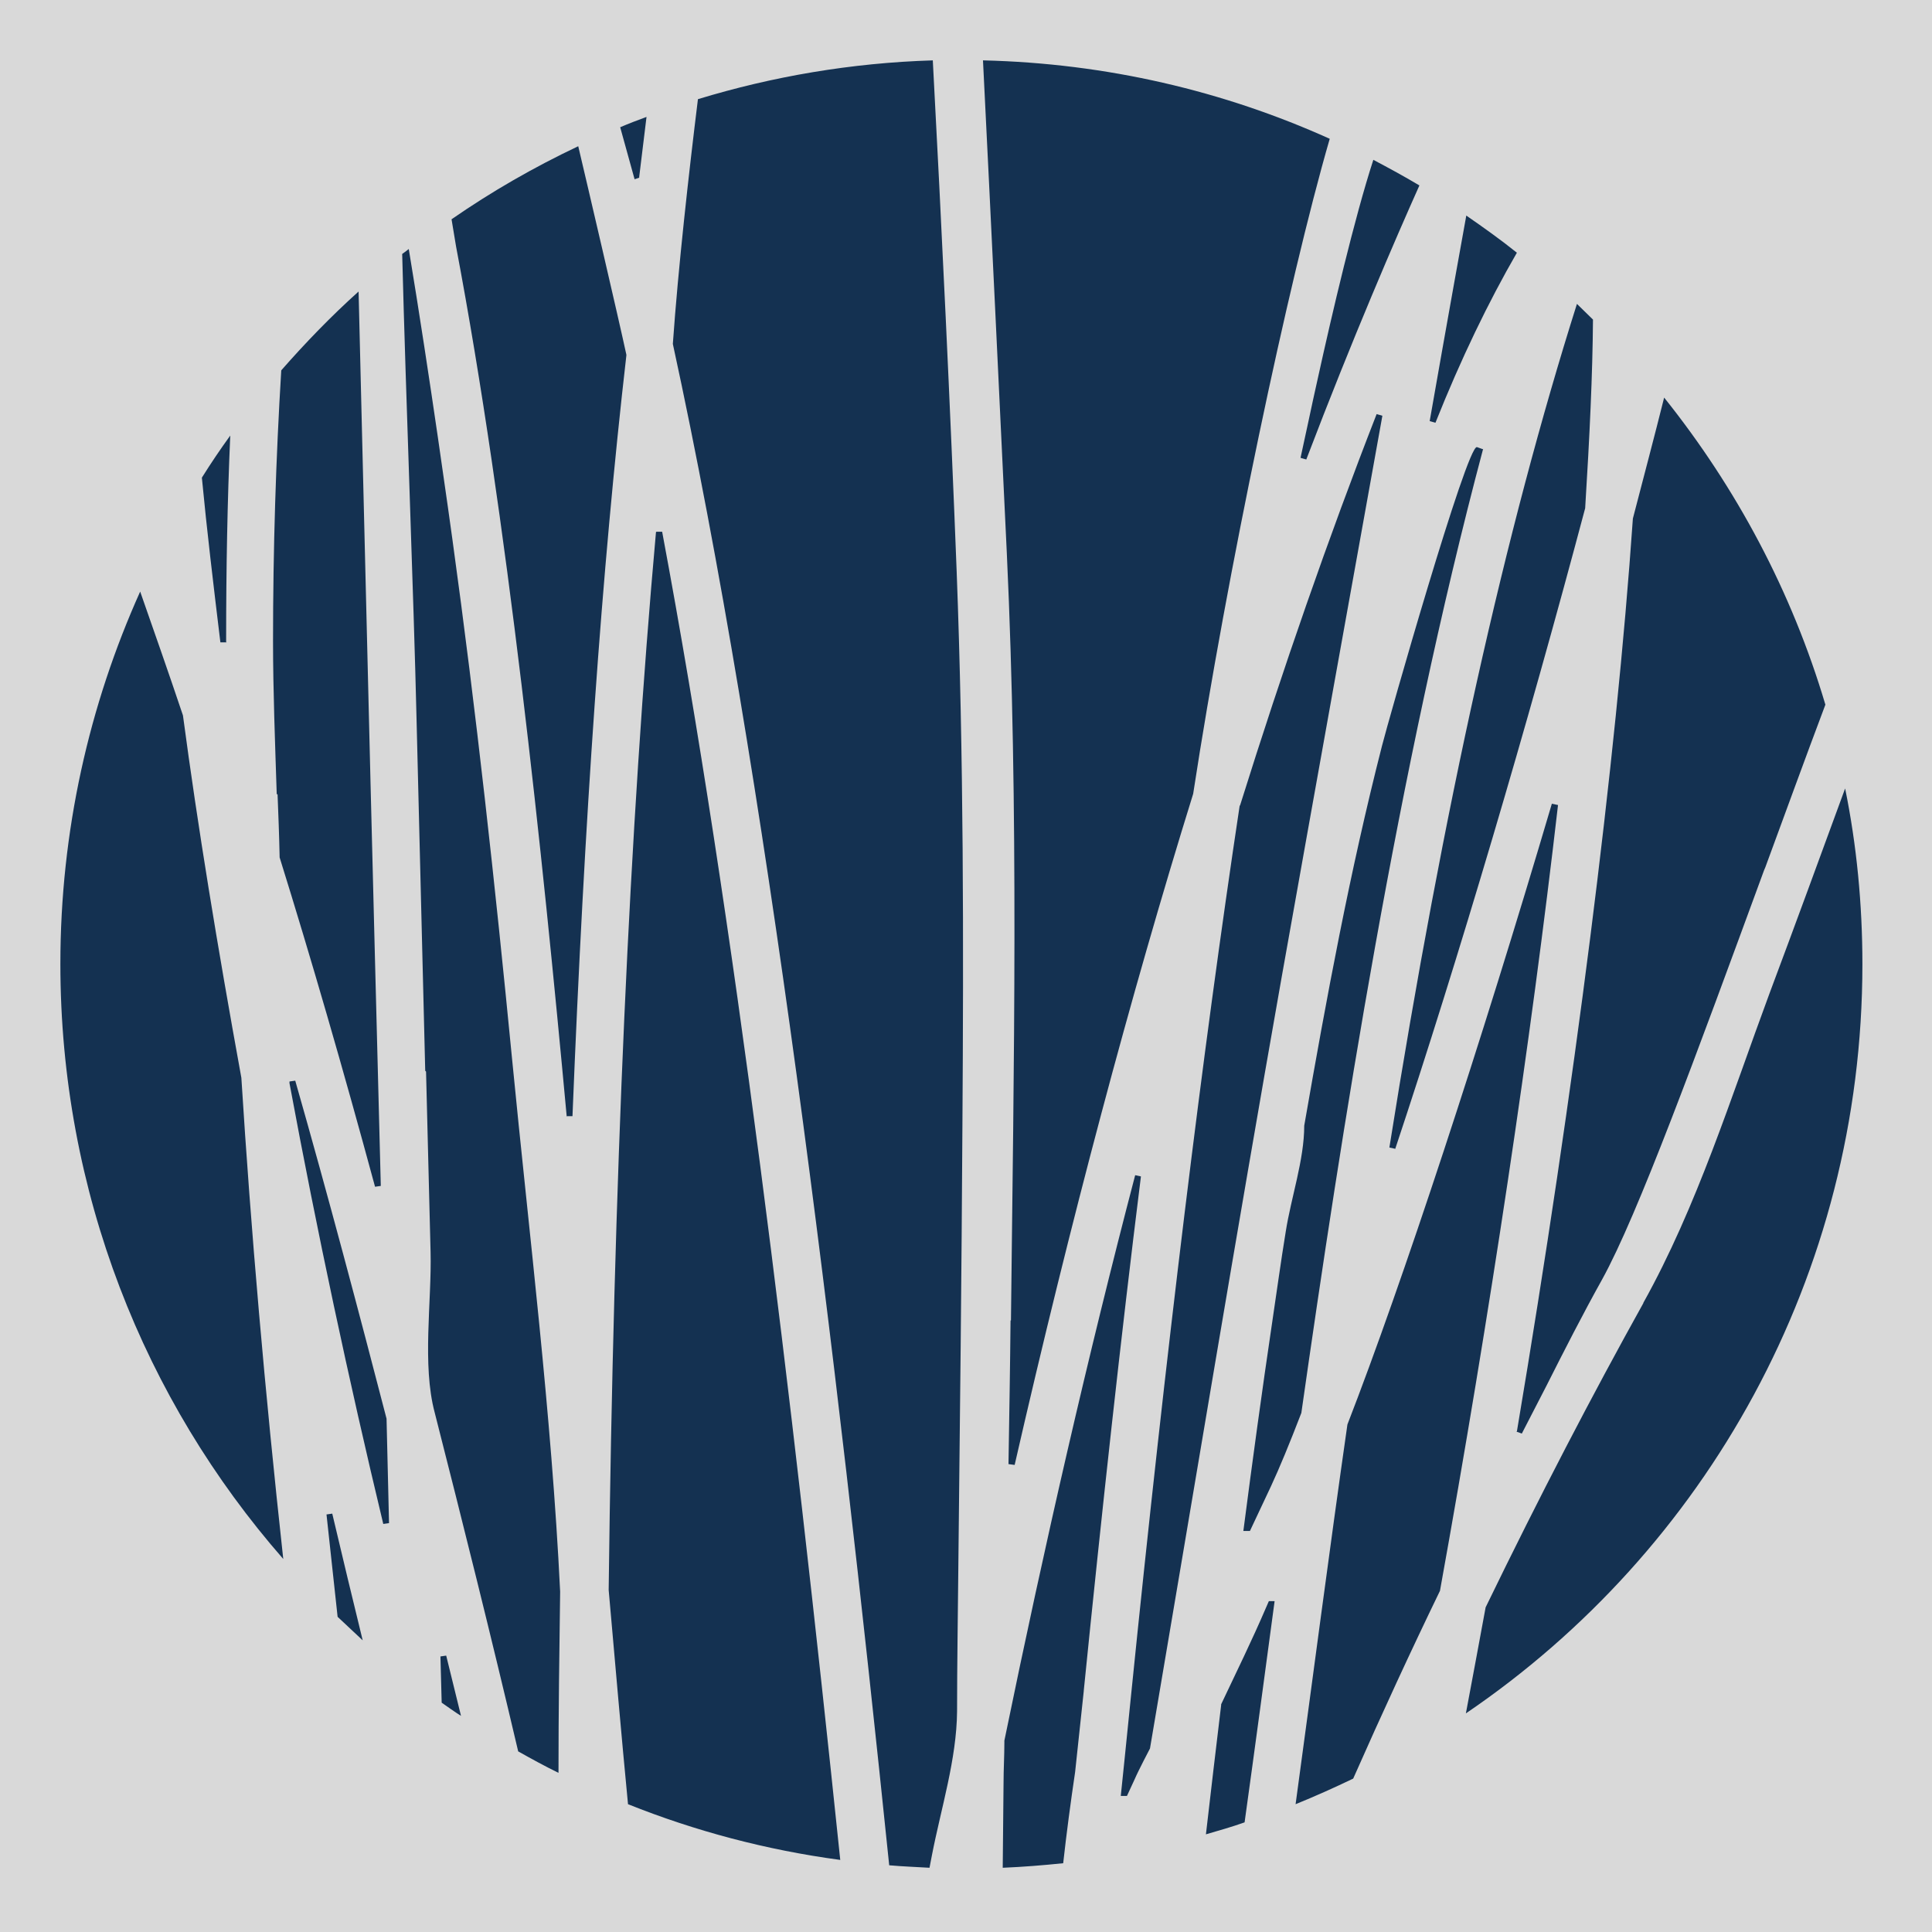
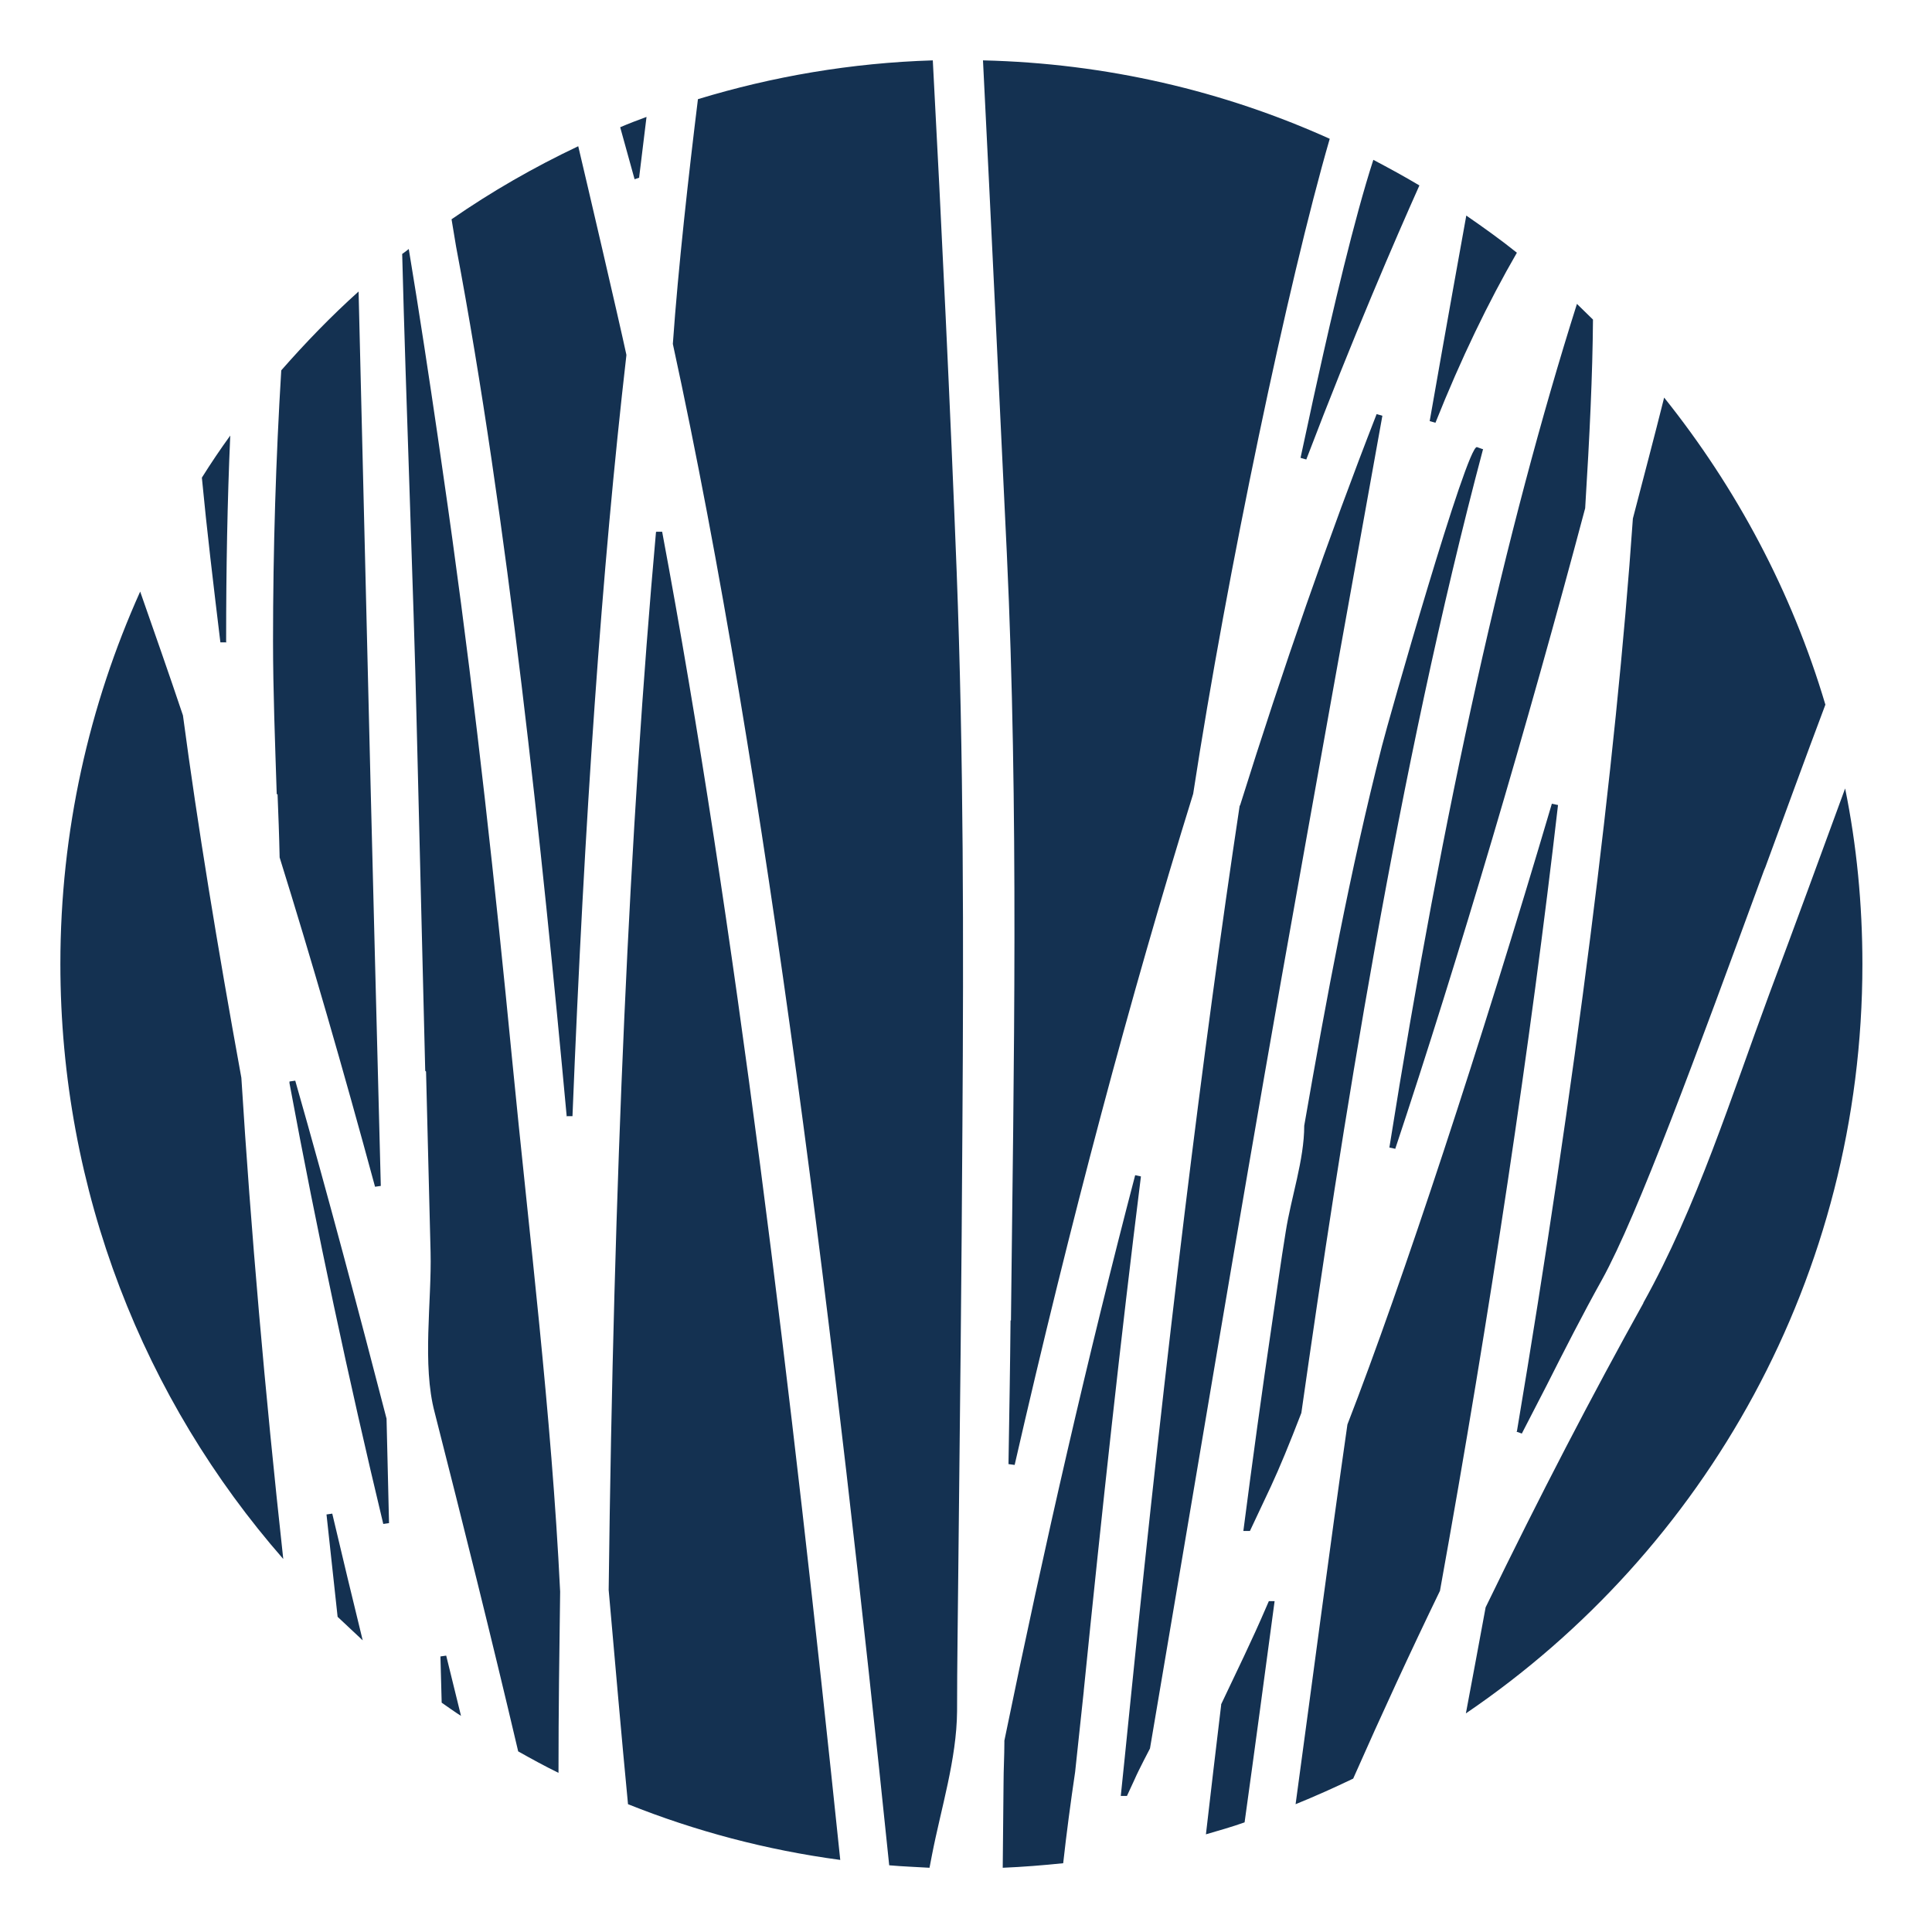
<svg xmlns="http://www.w3.org/2000/svg" width="512" height="512" viewBox="0 0 512 512" fill="none">
-   <rect width="512" height="512" fill="#D9D9D9" />
  <path d="M845.21 108.208C852.623 108.208 859.054 110.833 864.395 116.192C869.628 121.443 872.353 127.896 872.353 135.334C872.353 142.772 869.737 149.225 864.395 154.585C859.163 159.835 852.732 162.57 845.21 162.57C837.689 162.57 831.366 159.835 826.025 154.585C820.793 149.335 818.068 142.881 818.068 135.334C818.068 127.787 820.684 121.443 826.025 116.192C831.257 110.942 837.689 108.208 845.21 108.208ZM795.285 225.573H827.333V399.269H865.158V191.665H805.75L795.394 225.573H795.285ZM946.041 214.088V191.665H908.216V399.269H946.041V286.716C946.041 266.043 950.292 250.73 958.577 241.433C966.752 232.245 980.814 227.542 1000.22 227.542H1011.99L1022.67 191.555H999.454C975.8 191.555 957.814 199.103 946.15 213.978M691.839 239.136C708.625 239.136 721.379 234.651 729.773 225.682C738.275 216.494 742.417 205.666 742.417 192.43C742.417 179.195 738.275 168.695 729.773 159.398C721.488 150.319 708.734 145.725 691.948 145.725H633.847V239.136H691.948H691.839ZM748.304 319.421C748.304 306.842 743.944 296.123 735.114 286.826C726.394 277.747 713.858 273.044 697.834 273.044H633.738V365.251H697.834C713.858 365.251 726.394 360.657 735.114 351.688C744.053 342.5 748.304 332 748.304 319.312M746.015 254.777C773.484 269.215 787.328 291.748 787.328 321.827C787.328 343.922 779.153 362.626 763.129 377.283C747.214 391.94 725.085 399.269 697.398 399.269H595.913V111.817H691.839C719.308 111.817 741.109 119.474 756.697 134.678C772.285 149.882 780.134 168.257 780.134 189.258C780.134 218.135 768.688 240.12 746.015 254.777ZM1178.01 332.219C1172.77 343.922 1165.14 353.11 1155.22 359.454C1145.3 365.798 1134.51 368.97 1123.18 368.97C1106.39 368.97 1092.22 362.736 1079.9 349.829C1067.69 337.141 1061.48 318.765 1061.48 295.467C1061.48 272.169 1067.69 254.23 1079.9 241.324C1092.22 228.307 1106.39 221.963 1123.18 221.963C1133.53 221.963 1143.45 224.698 1152.61 229.948C1161.76 235.308 1169.29 243.074 1175.06 253.027L1177.13 256.527L1209.18 237.167L1207 233.776C1197.95 219.119 1185.75 207.744 1170.81 199.759C1155.99 191.884 1139.96 187.946 1123.18 187.946C1096.25 187.946 1072.71 197.571 1053.19 216.385C1033.68 235.308 1023.76 261.887 1023.76 295.357C1023.76 328.828 1033.79 355.407 1053.41 374.33C1073.03 393.253 1096.69 402.769 1123.61 402.769C1141.16 402.769 1157.84 398.394 1173.1 389.862C1188.47 381.33 1200.68 368.752 1209.51 352.782L1211.25 349.61L1180.08 327.625L1178.12 332.109L1178.01 332.219ZM3190.04 365.361L3134.12 285.076L3218.38 191.665H3171.08L3081.36 291.092V103.832H3043.54V399.378H3081.36V343.813L3109.27 312.749L3169.22 399.378H3214.9L3225.25 365.47H3190.15L3190.04 365.361ZM2805.47 352.891C2818.66 342.282 2825.09 329.047 2825.09 312.311H2766.55C2754.67 312.311 2745.84 315.046 2740.28 320.515C2734.61 326.093 2731.89 332.437 2731.89 340.203C2731.89 349.938 2734.51 357.048 2740.07 361.751C2745.62 366.564 2753.26 368.97 2762.52 368.97C2777.67 368.97 2792.17 363.611 2805.36 352.891M2862.92 365.361H2890.17L2879.81 399.269H2834.9L2827.49 373.127C2807.32 392.925 2783.78 402.878 2757.51 402.878C2739.63 402.878 2724.48 397.628 2712.49 387.346C2700.39 376.846 2694.17 361.423 2694.17 341.407C2694.17 324.124 2700.39 309.139 2712.6 296.889C2724.8 284.638 2743.01 278.403 2766.55 278.403H2825.09V264.075C2825.09 250.511 2820.95 240.448 2812.34 233.229C2803.72 225.901 2793.26 222.182 2781.27 222.182C2770.48 222.182 2760.78 225.245 2752.6 231.261C2744.43 237.167 2739.74 245.371 2738.32 256.309L2737.67 261.012L2701.04 249.746L2701.8 246.136C2705.73 227.87 2715.43 213.432 2730.58 203.369C2745.52 193.415 2762.63 188.274 2781.38 188.274C2803.18 188.274 2822.37 195.056 2838.39 208.4C2854.63 221.854 2862.92 240.667 2862.92 264.184V365.58V365.361ZM2110.23 295.467C2110.23 272.497 2103.58 254.34 2090.5 241.433C2077.2 228.307 2061.94 221.963 2043.73 221.963C2025.53 221.963 2010.6 228.307 1997.41 241.433C1984.33 254.34 1977.68 272.497 1977.68 295.467C1977.68 318.437 1984.22 337.031 1997.19 349.719C2010.38 362.626 2025.53 368.97 2043.73 368.97C2061.94 368.97 2077.2 362.626 2090.5 349.719C2103.58 337.031 2110.23 318.765 2110.23 295.467ZM2043.84 188.055C2071.75 188.055 2096.38 197.571 2116.99 216.494C2137.7 235.417 2148.16 261.996 2148.16 295.467C2148.16 328.937 2137.81 355.845 2117.2 374.658C2096.82 393.362 2072.29 402.878 2044.28 402.878C2016.26 402.878 1991.74 393.362 1971.14 374.439C1950.42 355.517 1939.96 328.937 1939.96 295.467C1939.96 261.996 1950.32 235.417 1970.92 216.494C1991.41 197.681 2015.94 188.055 2043.84 188.055ZM2314.61 241.105C2302.3 228.198 2288.13 221.963 2271.34 221.963C2254.55 221.963 2240.38 228.307 2228.06 241.324C2215.85 254.23 2209.64 272.388 2209.64 295.467C2209.64 318.546 2215.85 337.031 2228.06 349.829C2240.38 362.736 2254.55 368.97 2271.34 368.97C2288.13 368.97 2302.3 362.736 2314.61 349.829C2326.82 337.031 2333.04 318.765 2333.04 295.467C2333.04 272.169 2326.82 253.902 2314.61 241.105ZM2331.84 103.832H2369.66V399.378H2331.84V374.877C2314.18 393.581 2292.7 402.988 2267.74 402.988C2242.78 402.988 2219.12 393.362 2200.27 374.221C2181.41 355.188 2171.82 328.718 2171.82 295.576C2171.82 262.434 2181.41 235.964 2200.27 216.932C2219.12 197.9 2241.8 188.165 2267.74 188.165C2293.68 188.165 2314.18 197.571 2331.84 216.275V103.832ZM2645.34 196.806C2645.34 182.805 2640.54 171.101 2630.51 160.82C2620.7 150.757 2606.53 145.616 2588.44 145.616H2528.7V247.449H2588.44C2606.64 247.449 2620.81 242.417 2630.62 232.464C2640.54 222.401 2645.34 210.697 2645.34 196.696M2588.44 111.817C2618.09 111.817 2641.52 120.349 2658.09 137.193C2674.66 154.038 2683.16 174.055 2683.16 196.915C2683.16 219.776 2674.77 239.792 2658.09 256.418C2641.41 273.044 2618.09 281.575 2588.44 281.575H2528.7V399.378H2490.88V111.817H2588.33M1625.37 318.874L1575.12 191.555H1554.95L1504.7 318.874L1462.62 191.555H1423.16L1491.84 399.159H1512.55L1564.76 266.262L1617.41 399.159H1638.12L1706.8 191.555H1667.34L1625.26 318.874H1625.37ZM1335.3 188.055C1322 188.055 1309.03 191.337 1297.04 197.899C1287.45 203.15 1279.16 209.931 1272.51 218.244V103.832H1234.69V399.378H1272.51V312.749C1272.51 282.122 1278.07 258.934 1289.08 244.058C1299.98 229.292 1313.5 222.073 1330.61 222.073C1343.04 222.073 1353.07 225.682 1361.35 233.229C1369.42 240.558 1373.56 252.48 1373.56 268.778V399.378H1411.39V268.778C1411.39 243.292 1403.98 223.166 1389.26 209.166C1374.65 195.165 1356.45 188.055 1335.41 188.055M1879.35 295.467C1879.35 272.497 1872.7 254.34 1859.62 241.433C1846.54 228.526 1830.74 221.963 1812.86 221.963C1794.98 221.963 1779.61 228.526 1766.53 241.433C1753.45 254.34 1746.8 272.497 1746.8 295.467C1746.8 318.437 1753.34 337.031 1766.31 349.719C1779.5 362.626 1794.65 368.97 1812.86 368.97C1831.06 368.97 1846.54 362.517 1859.62 349.719C1872.7 337.031 1879.35 318.765 1879.35 295.467ZM1812.86 188.055C1840.76 188.055 1865.4 197.571 1886 216.494C1906.71 235.417 1917.18 261.996 1917.18 295.467C1917.18 328.937 1906.82 355.845 1886.22 374.658C1865.84 393.362 1841.31 402.878 1813.29 402.878C1785.28 402.878 1760.75 393.362 1740.15 374.439C1719.44 355.517 1708.98 328.937 1708.98 295.467C1708.98 261.996 1719.44 235.417 1739.93 216.494C1760.43 197.681 1784.95 188.055 1812.86 188.055ZM2946.52 214.088V191.665H2908.7V399.269H2946.52V286.716C2946.52 266.043 2950.77 250.73 2959.06 241.433C2967.23 232.245 2981.19 227.542 3000.7 227.542H3012.47L3023.26 191.555H3000.05C2976.39 191.555 2958.4 199.103 2946.74 213.978M102.442 375.971C95.356 348.626 86.963 316.905 78.243 286.388L76.716 286.607C76.716 286.607 76.716 286.935 76.716 287.044C84.02 326.421 92.413 365.689 101.57 403.863L103.096 403.644C102.878 394.456 102.66 385.268 102.442 376.08V375.861V375.971ZM392.944 119.036L391.417 118.489C388.801 117.614 367.763 191.555 366.237 197.681C357.734 230.932 351.521 264.512 345.635 298.311C345.635 307.389 342.147 317.343 340.73 326.421C339.421 334.406 338.331 342.5 337.132 350.485C334.407 368.861 331.9 387.237 329.502 405.722H331.246L336.805 393.909C339.094 388.987 341.711 382.643 344.872 374.439C355.445 300.28 370.379 204.134 393.052 118.927M328.521 213.541C318.71 278.622 309.009 357.923 299.743 449.256C298.871 458.115 297.018 475.944 297.018 475.944H298.653L300.724 471.46C301.705 469.163 304.757 463.366 304.757 463.366C316.421 394.784 327.54 327.515 339.639 259.043C348.469 209.384 357.407 159.835 366.346 110.176L364.82 109.739C352.066 142.444 339.966 177.227 328.63 213.432M169.372 47.064L171.334 30.985C168.936 31.86 166.647 32.735 164.357 33.72L168.173 47.502L169.481 47.064H169.372ZM346.834 111.27C345.526 117.396 344.654 121.333 344.654 121.333L346.18 121.771C358.607 89.175 369.943 63.033 376.157 49.142C372.123 46.736 368.09 44.548 363.948 42.361C358.934 57.783 353.047 82.941 349.123 100.77C348.36 104.161 347.597 107.661 346.834 111.27ZM235.648 494.32C239.245 494.648 242.842 494.758 246.33 494.977C246.548 493.883 246.766 492.68 246.984 491.586C249.382 479.226 253.525 466.209 253.634 453.521C253.634 440.943 253.852 428.473 253.961 416.004C254.397 376.736 254.833 337.469 255.051 298.201C255.378 249.308 255.378 200.306 253.525 151.413C251.889 108.864 249.491 58.877 247.202 16C225.619 16.656 204.69 20.266 184.96 26.282C182.561 45.752 179.727 70.909 178.31 91.144C203.382 206.431 221.586 357.923 235.648 494.32ZM267.804 349.938C267.695 361.97 267.477 374.658 267.259 388.003L268.894 388.221C283.61 323.906 299.525 264.075 316.203 210.369C325.251 151.413 341.384 74.737 352.393 36.782C324.27 24.094 293.203 16.766 260.501 16C262.681 59.533 264.752 103.176 266.823 146.71C269.984 214.307 268.676 282.341 267.913 349.938M287.207 448.052C292.004 400.472 297.018 354.532 302.359 311.764L300.833 311.436C288.407 358.907 276.852 409.222 266.169 461.287V461.834C266.169 465.334 265.951 468.944 265.951 472.444L265.733 494.977C271.075 494.758 276.416 494.32 281.757 493.773C282.629 485.898 283.719 477.694 284.918 469.6L287.207 448.162V448.052ZM173.841 141.022C166.865 218.682 162.613 313.077 161.305 421.364C163.049 441.052 164.684 460.084 166.429 478.132C184.197 485.242 203.055 490.273 222.676 492.898C209.704 368.095 194.77 243.949 175.476 140.912H173.95L173.841 141.022ZM435.565 345.235C421.939 369.736 408.204 396.097 393.707 425.958C391.962 435.474 390.218 444.771 388.474 454.068C451.916 410.972 493.556 338.125 493.556 255.543C493.556 239.573 492.03 223.932 488.978 208.947C482.329 227.104 475.679 245.261 468.921 263.309C458.783 290.654 449.736 319.749 435.456 345.344M59.929 170.117C59.929 170.117 59.929 169.789 59.929 169.679V169.351C59.929 150.757 60.257 132.709 61.02 115.427C58.403 119.036 55.896 122.755 53.498 126.584C54.806 140.365 56.55 154.913 58.403 170.226H60.038L59.929 170.117ZM412.783 213.322L411.257 212.994C392.398 276.872 371.687 339.875 357.08 377.502C352.284 410.972 347.924 444.552 343.346 478.132C348.469 476.054 353.592 473.757 358.607 471.35C366.346 453.85 373.976 437.333 381.607 421.582C394.906 347.969 405.697 275.888 412.892 213.322M401.773 379.362L403.299 379.908C405.479 375.643 407.659 371.486 409.839 367.22C414.527 357.923 419.432 348.297 424.555 339.11C434.039 321.937 449.518 279.607 467.504 230.604L467.831 229.839C472.954 215.947 478.186 201.509 483.746 186.743C474.807 156.663 460.091 129.209 441.015 105.364C438.399 115.864 435.565 126.474 432.731 137.412C428.261 201.947 417.361 287.92 401.991 379.362M380.408 112.036C387.166 95.082 394.47 79.987 401.991 66.971C397.631 63.471 393.162 60.299 388.583 57.127C383.896 83.05 379.209 109.63 378.882 111.598L380.408 112.036ZM369.725 304.545C386.512 254.121 404.825 192.102 420.086 134.678C421.285 115.427 422.048 99.129 422.157 84.691C420.74 83.269 419.323 81.956 417.906 80.534C398.939 140.475 382.588 213.65 368.199 304.108L369.725 304.436V304.545ZM75.081 413.269C70.176 368.533 66.47 325.765 63.963 285.623C57.531 250.293 52.408 219.01 48.484 189.587C44.669 178.211 40.853 167.382 37.147 156.772C23.63 186.852 16 220.213 16 255.434C16 315.812 38.237 371.049 75.081 413.16M336.26 424.317C336.042 424.864 335.715 425.52 335.497 426.067C331.791 434.708 327.649 443.13 323.616 451.662V451.881C322.198 463.475 320.89 474.96 319.582 486.117C322.962 485.132 326.45 484.148 329.829 482.945C332.554 463.366 335.17 443.787 337.786 424.317H336.26ZM73.555 210.478C73.773 215.947 73.991 221.526 74.1 226.995V227.213C82.385 253.793 90.887 283.107 99.39 314.499L100.916 314.28C100.371 292.951 99.826 271.731 99.281 250.621C98.954 236.073 98.518 221.744 98.191 207.416L95.029 77.253C87.726 83.816 80.968 90.816 74.536 98.145C73.119 121.333 72.356 145.397 72.356 169.898C72.356 183.024 72.901 196.915 73.337 210.478M116.722 438.974C116.831 443.021 116.94 447.068 117.049 451.224C118.793 452.428 120.428 453.631 122.172 454.725C120.864 449.474 119.556 444.115 118.248 438.755L116.722 438.974ZM150.078 295.795H151.713C154.874 217.041 159.452 151.085 165.993 94.207V93.988C163.921 84.363 155.419 47.939 153.239 38.751C141.466 44.33 130.239 50.783 119.665 58.111L120.864 65.331C134.49 137.303 143.755 226.338 150.187 295.904M86.527 401.347C87.508 410.316 88.489 419.285 89.47 428.473C91.65 430.551 93.939 432.63 96.12 434.708C93.503 423.989 90.778 412.722 88.053 401.128L86.527 401.347ZM112.907 283.982C113.343 299.951 113.67 315.812 114.106 331.781C114.433 344.907 111.816 361.642 115.196 374.33C122.608 403.425 130.13 433.505 137.324 464.131C140.812 466.1 144.409 468.069 148.007 469.819C148.007 453.631 148.225 437.552 148.443 421.801C146.153 374.549 140.267 327.515 135.689 280.482C131.22 234.542 126.205 188.602 119.883 142.881C119.447 139.709 113.888 99.457 108.328 65.987C107.783 66.424 107.238 66.862 106.584 67.299C107.565 105.801 109.636 157.976 110.399 191.009C111.162 221.526 111.925 252.918 112.689 283.763" fill="#143151" />
</svg>